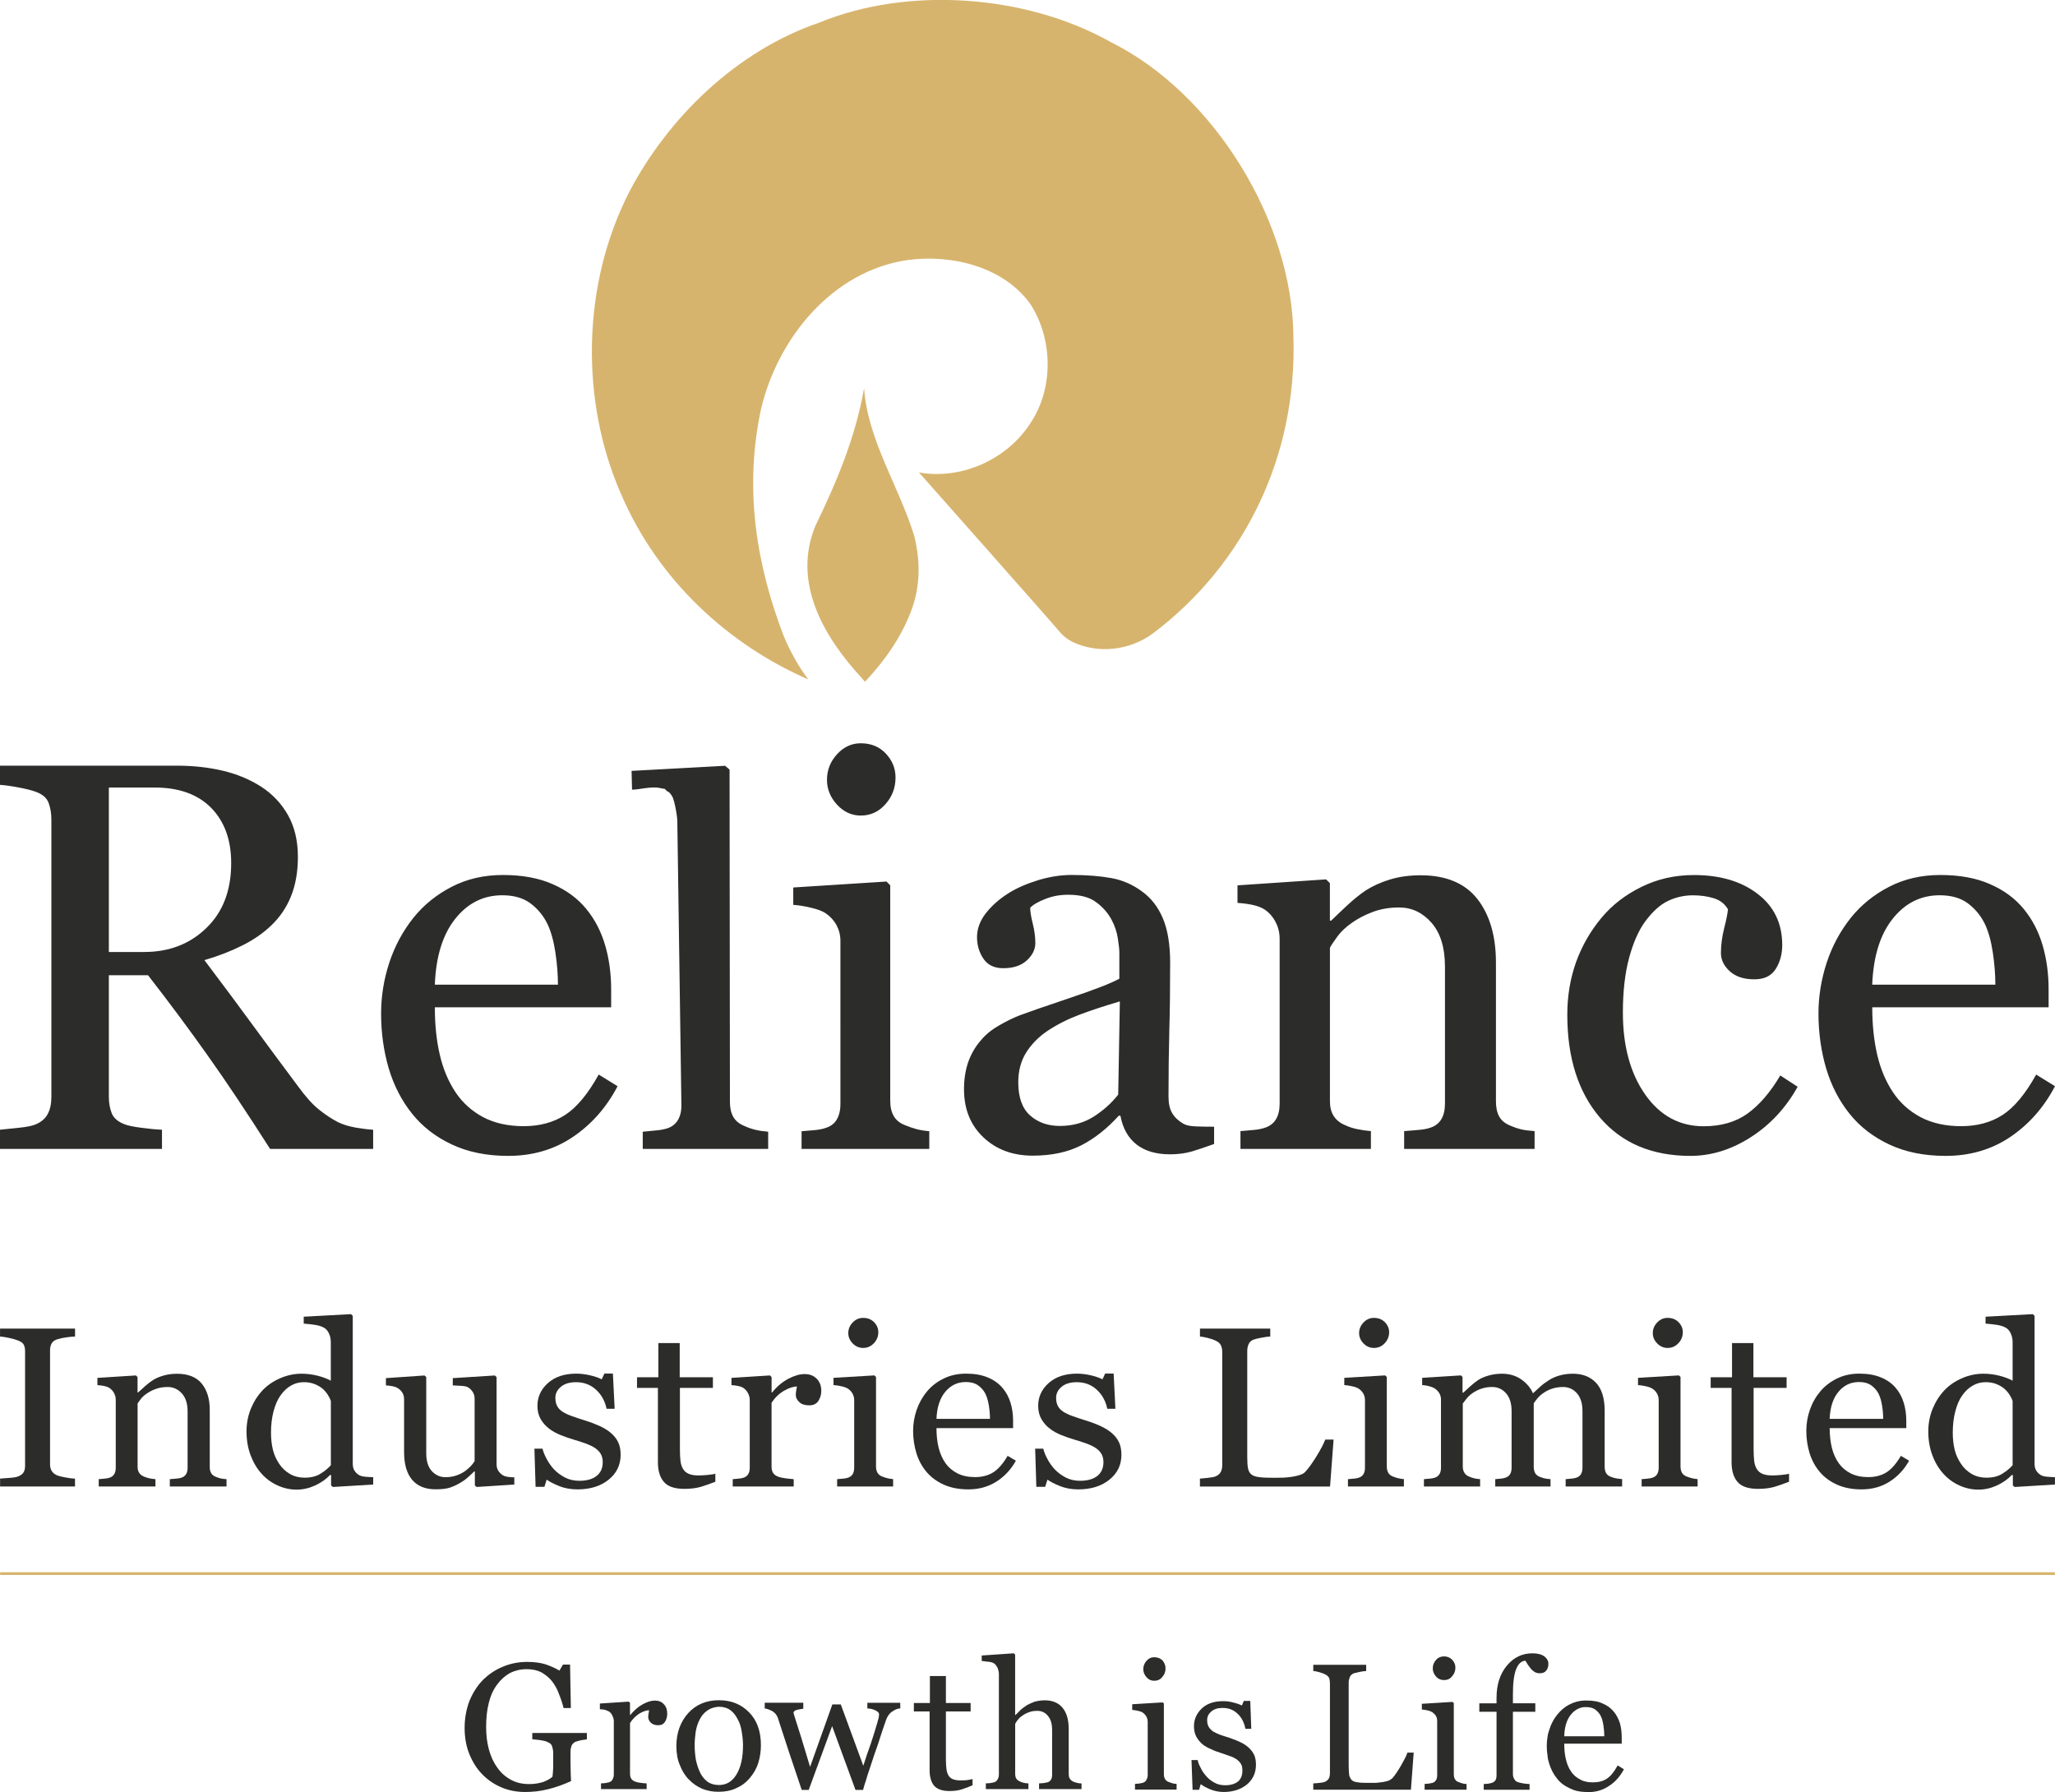
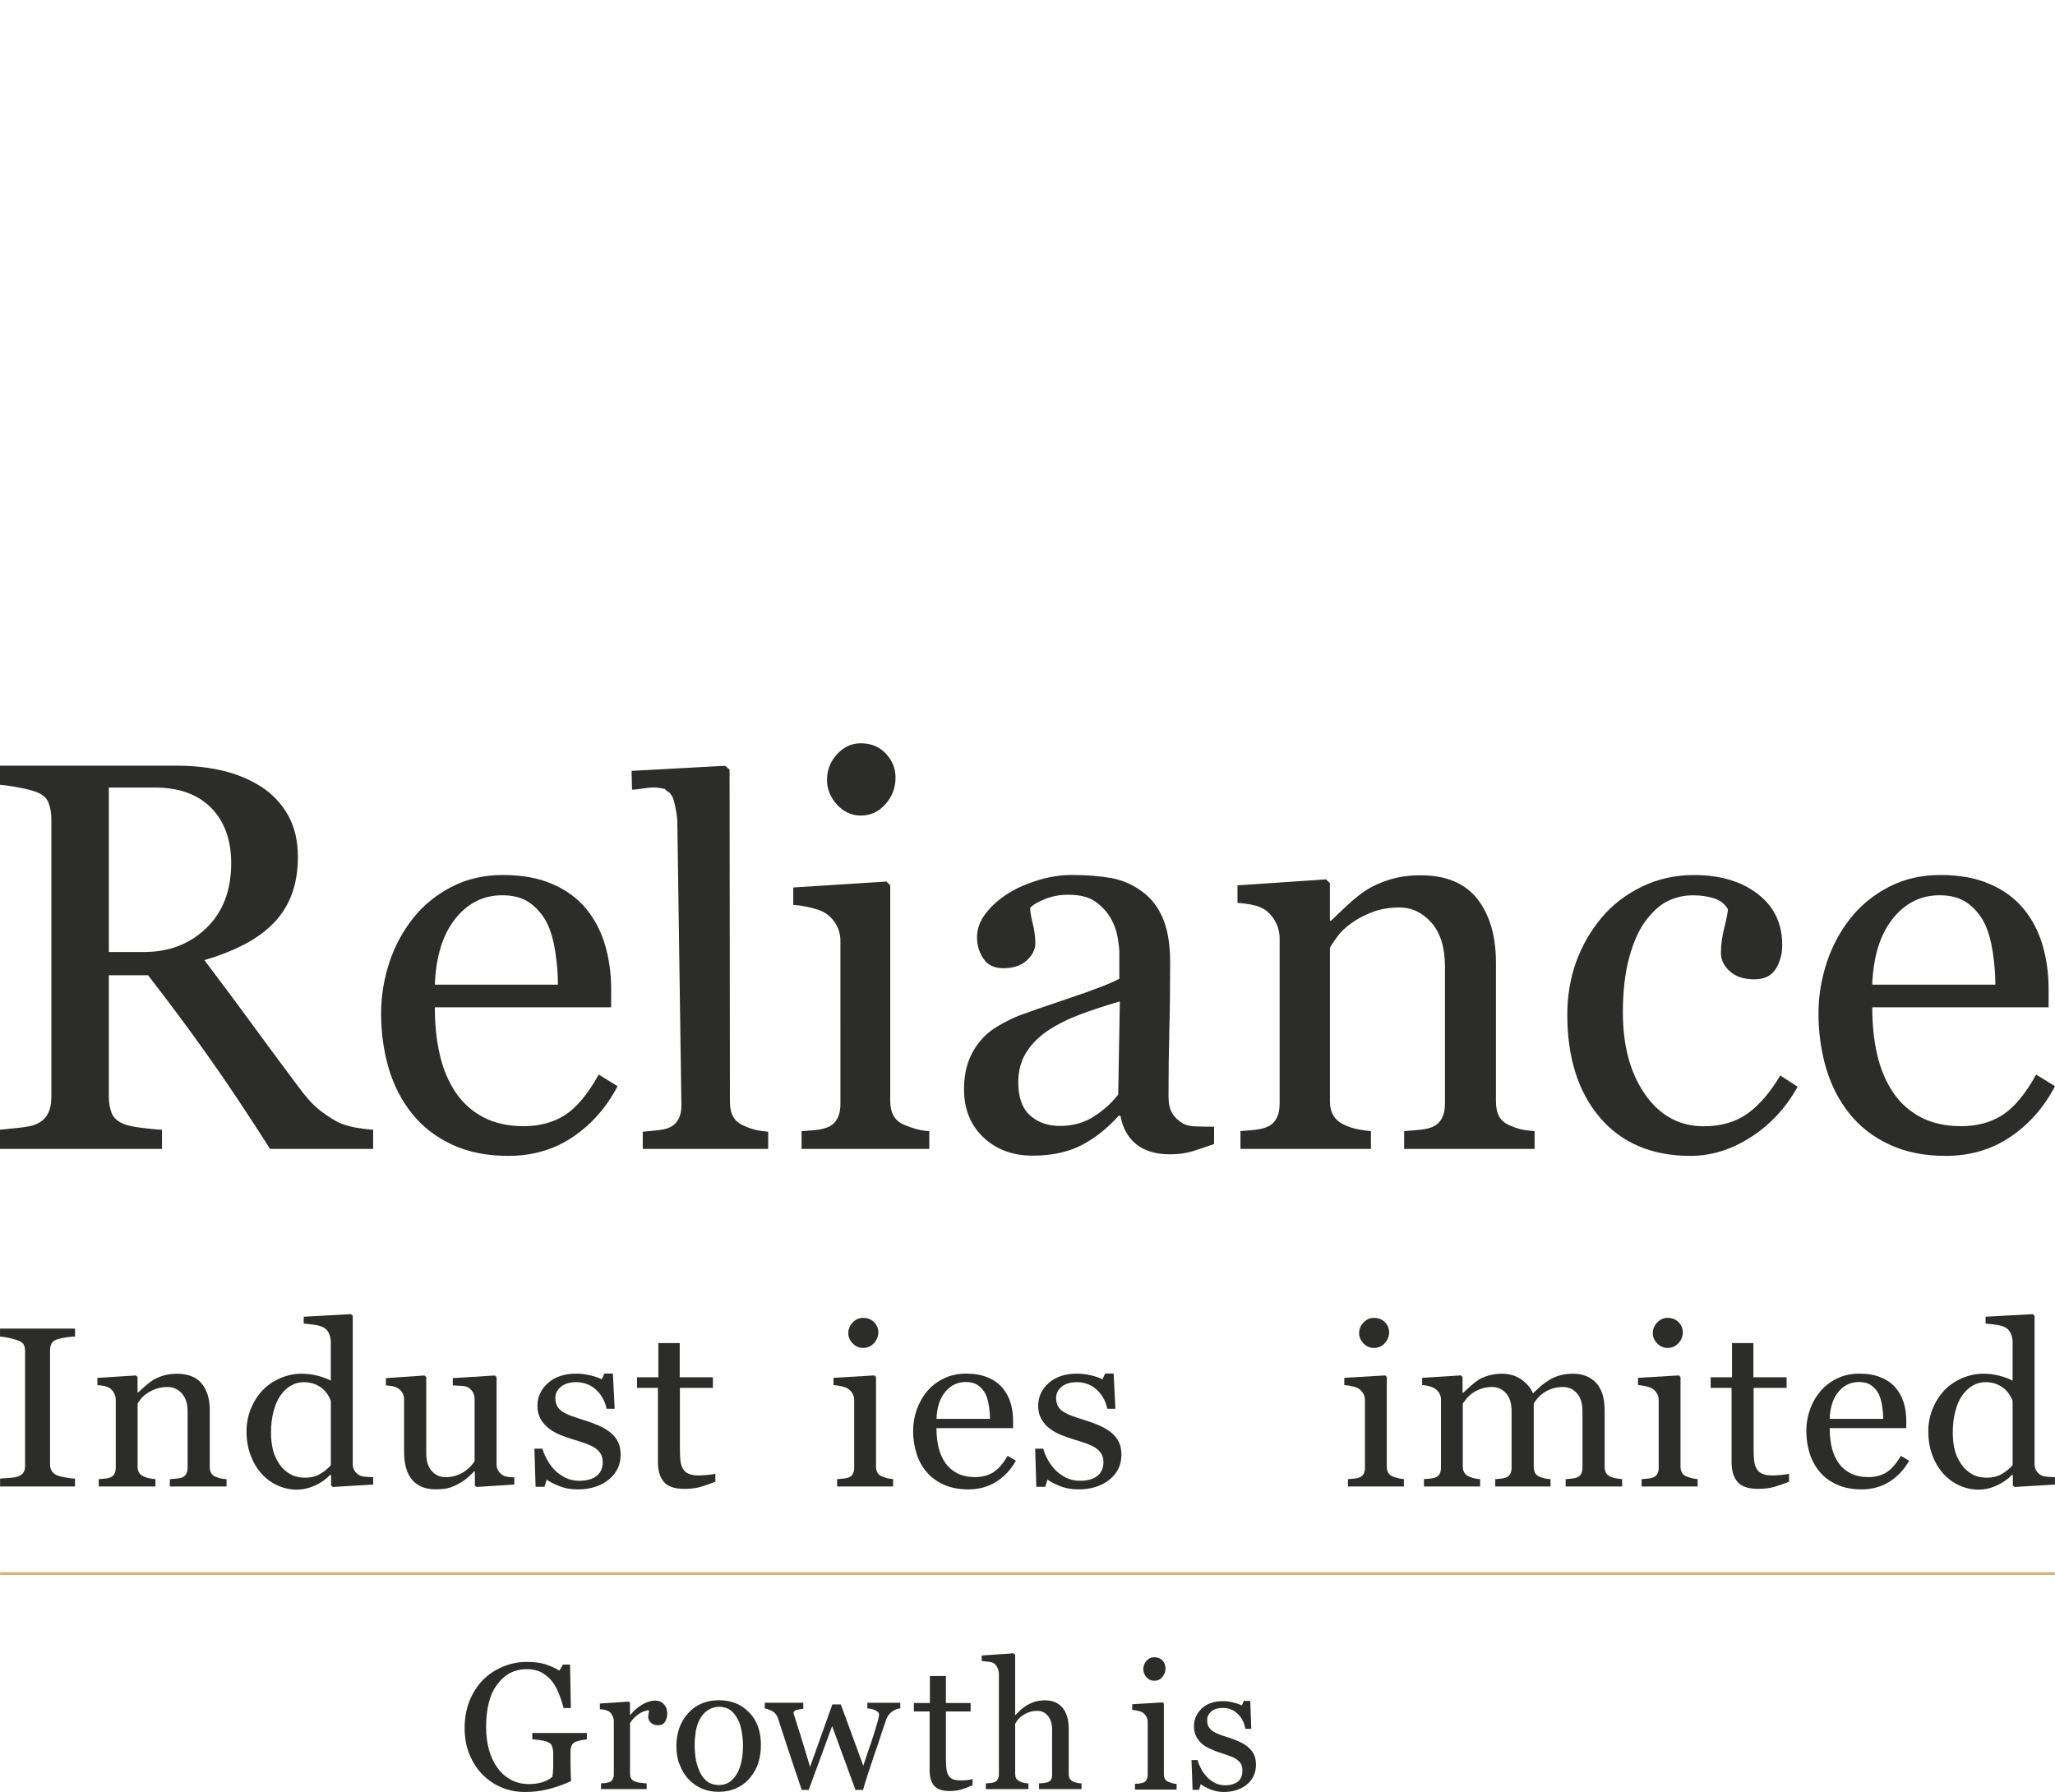
<svg xmlns="http://www.w3.org/2000/svg" version="1.1" id="Layer_1" x="0px" y="0px" viewBox="0 0 512 446.5" style="enable-background:new 0 0 512 446.5;" xml:space="preserve">
  <style type="text/css">
	.st0{fill:none;stroke:#D7B46D;stroke-width:0.678;}
	.st1{fill:#2C2C2B;}
	.st2{fill:#D7B46D;}
</style>
  <g>
    <g>
      <line class="st0" x1="0.03" y1="392.05" x2="511.97" y2="392.05" />
    </g>
    <path class="st1" d="M179.09,446.41v-1.69h0.08c1.83,0,3.25-0.87,4.33-2.63c1.08-1.77,1.62-4.21,1.62-7.31   c0-1.08-0.13-2.24-0.34-3.46c-0.2-1.22-0.53-2.23-1.02-3.04c-0.47-0.95-1.07-1.69-1.82-2.23c-0.74-0.54-1.69-0.82-2.77-0.82h-0.08   v-1.62h0.14c2.99,0,5.49,1.02,7.45,3.05c1.97,2.03,2.9,4.74,2.9,8.13c0,1.48-0.2,2.98-0.67,4.47c-0.47,1.48-1.22,2.7-2.1,3.72   c-0.95,1.16-2.16,2.02-3.45,2.57C182.07,446.14,180.65,446.41,179.09,446.41L179.09,446.41z M224.31,425.64   c-0.62,0-1.29,0.27-1.97,0.75c-0.68,0.4-1.21,1.15-1.55,2.03c-0.74,2.16-1.43,4.12-2.03,6.09c-0.68,1.9-1.42,4.06-2.17,6.42   c-0.27,0.76-0.54,1.57-0.8,2.51c-0.28,0.81-0.55,1.69-0.76,2.5h-1.89l-5.82-15.89l-5.83,15.89h-1.75c-1.09-3.24-2.17-6.5-3.25-9.68   c-1.01-3.18-1.97-5.95-2.71-8.32c-0.27-0.67-0.68-1.21-1.35-1.62c-0.69-0.34-1.29-0.61-1.9-0.67v-1.42h9.61v1.49   c-0.47,0.06-1.02,0.14-1.56,0.27c-0.54,0.13-0.88,0.41-0.88,0.75c0,0,0.08,0.13,0.08,0.33c0.06,0.21,0.13,0.41,0.19,0.61   c0.48,1.57,1.02,3.25,1.63,5.15c0.54,1.89,1.35,4.33,2.23,7.38l5.55-15.57h2.1l5.61,15.29c0.61-1.89,1.22-3.78,1.9-5.61   c0.62-1.84,1.15-3.58,1.62-5.22c0.06-0.33,0.2-0.67,0.28-1.02c0.06-0.33,0.13-0.6,0.13-0.94c0-0.19-0.13-0.48-0.35-0.67   c-0.26-0.21-0.54-0.35-0.88-0.48c-0.27-0.13-0.6-0.21-0.94-0.27c-0.34-0.06-0.6-0.06-0.75-0.06v-1.42h8.2V425.64z M242.31,444.79   c-0.94,0.41-1.82,0.74-2.7,1.02c-0.82,0.27-1.83,0.41-3.12,0.41c-1.76,0-3.04-0.48-3.79-1.36c-0.75-0.94-1.09-2.22-1.09-3.85   v-14.62h-3.92v-2.1h3.99v-6.71h3.99v6.71h6.16v2.1h-6.16v12.05c0,0.95,0.07,1.69,0.14,2.29c0.07,0.61,0.2,1.08,0.47,1.56   c0.2,0.41,0.62,0.75,1.02,0.94c0.47,0.21,1.15,0.34,1.89,0.34c0.41,0,0.95,0,1.63-0.05c0.68-0.08,1.22-0.22,1.49-0.29V444.79z    M269.45,445.74h-10.57v-1.42c0.34,0,0.68-0.07,1.09-0.07c0.41-0.07,0.74-0.12,1.01-0.19c0.41-0.13,0.68-0.34,0.88-0.68   c0.21-0.33,0.27-0.74,0.27-1.28v-11.11c0-1.49-0.34-2.7-1.07-3.52c-0.68-0.82-1.56-1.22-2.59-1.22c-0.73,0-1.42,0.07-2.09,0.34   c-0.61,0.2-1.22,0.54-1.69,0.88c-0.55,0.34-0.89,0.75-1.16,1.08c-0.27,0.33-0.47,0.68-0.6,0.94v12.39c0,0.47,0.06,0.87,0.26,1.22   c0.2,0.34,0.48,0.53,0.95,0.75c0.27,0.13,0.61,0.27,0.94,0.33c0.34,0.07,0.74,0.14,1.15,0.14v1.42h-10.61v-1.42   c0.33,0,0.73-0.07,1.08-0.07c0.34-0.07,0.67-0.12,0.95-0.19c0.4-0.13,0.67-0.34,0.88-0.68c0.19-0.33,0.34-0.74,0.34-1.28v-25.11   c0-0.48-0.15-0.96-0.34-1.5c-0.27-0.46-0.54-0.87-0.88-1.07c-0.28-0.21-0.76-0.34-1.43-0.41c-0.68-0.06-1.22-0.14-1.63-0.2v-1.35   l7.98-0.55l0.35,0.34v15.03H253c0.47-0.47,0.95-0.87,1.29-1.29c0.41-0.33,0.95-0.75,1.55-1.15c0.62-0.34,1.22-0.61,1.97-0.88   c0.74-0.2,1.62-0.34,2.5-0.34c1.89,0,3.39,0.62,4.4,1.83c1.02,1.22,1.56,2.99,1.56,5.29v11.16c0,0.54,0.07,0.94,0.28,1.27   c0.21,0.28,0.47,0.55,0.95,0.76c0.34,0.13,0.6,0.2,0.88,0.26c0.26,0.07,0.6,0.14,1.08,0.14V445.74z M146.21,433.35   c-0.34,0.07-0.82,0.13-1.43,0.21c-0.54,0.13-1.02,0.26-1.42,0.4c-0.4,0.2-0.75,0.54-0.95,0.94c-0.13,0.4-0.27,0.88-0.27,1.42v2.36   c0,1.77,0.07,3,0.07,3.59c0,0.62,0.07,1.08,0.07,1.48c-1.96,0.89-3.85,1.57-5.81,2.04c-1.9,0.48-3.8,0.67-5.63,0.67   c-2.02,0-3.91-0.33-5.74-1.08c-1.83-0.74-3.45-1.83-4.8-3.18c-1.43-1.42-2.51-3.12-3.32-5.08c-0.81-1.96-1.22-4.19-1.22-6.62   c0-2.37,0.4-4.54,1.14-6.57c0.82-2.02,1.9-3.79,3.32-5.28c1.42-1.42,3.05-2.57,5.02-3.38c1.89-0.81,3.91-1.22,6.09-1.22   c1.75,0,3.31,0.2,4.6,0.6c1.29,0.47,2.44,0.94,3.45,1.57l0.89-1.5h1.76l0.2,10.82h-1.82c-0.27-1.15-0.68-2.37-1.15-3.51   c-0.4-1.16-1.02-2.24-1.69-3.12c-0.74-0.95-1.63-1.62-2.64-2.24c-1.02-0.53-2.24-0.81-3.66-0.81c-1.62,0-2.97,0.35-4.19,0.95   c-1.22,0.68-2.3,1.63-3.18,2.84c-0.95,1.22-1.63,2.7-2.1,4.54c-0.47,1.83-0.68,3.85-0.68,6.09c0,1.96,0.21,3.8,0.68,5.55   c0.48,1.77,1.15,3.25,2.1,4.54c0.88,1.3,2.03,2.3,3.38,3.04c1.35,0.74,2.84,1.08,4.6,1.08c1.29,0,2.44-0.2,3.52-0.54   c1.02-0.41,1.77-0.82,2.24-1.29c0.13-0.75,0.13-1.49,0.19-2.3v-3.66c0-0.6-0.13-1.14-0.27-1.62c-0.13-0.48-0.54-0.81-1.02-1.01   c-0.48-0.28-1.15-0.41-1.96-0.54c-0.81-0.08-1.49-0.14-1.96-0.21v-1.56h13.6V433.35z M179.09,423.6v1.62   c-1.07,0.08-2.02,0.35-2.76,0.88c-0.82,0.54-1.5,1.3-1.97,2.24c-0.48,0.88-0.81,1.89-1.02,3.04c-0.14,1.15-0.27,2.24-0.27,3.32   c0,1.43,0.13,2.71,0.33,3.86c0.28,1.22,0.62,2.23,1.09,3.18c0.47,0.95,1.14,1.69,1.89,2.24c0.74,0.47,1.63,0.74,2.7,0.74v1.69h-0.2   c-1.35,0-2.7-0.27-3.93-0.75c-1.21-0.54-2.36-1.29-3.31-2.3c-0.96-0.95-1.7-2.16-2.24-3.58c-0.61-1.35-0.88-2.98-0.88-4.74   c0-3.32,1.01-6.09,2.98-8.26C173.4,424.69,175.98,423.6,179.09,423.6L179.09,423.6z M166.24,426.99c0,0.74-0.21,1.43-0.54,1.96   c-0.41,0.62-0.95,0.88-1.69,0.88c-0.81,0-1.42-0.19-1.89-0.67c-0.41-0.41-0.61-0.88-0.61-1.36c0-0.34,0-0.62,0.08-0.87   c0.07-0.28,0.07-0.55,0.13-0.83c-0.68,0-1.49,0.28-2.44,0.83c-0.88,0.6-1.69,1.35-2.31,2.35v12.6c0,0.47,0.08,0.94,0.28,1.22   c0.2,0.34,0.55,0.61,0.95,0.75c0.33,0.13,0.81,0.27,1.42,0.33c0.55,0.07,1.08,0.14,1.49,0.14v1.42h-11.37v-1.42   c0.33,0,0.68-0.07,1.01-0.07c0.4-0.07,0.68-0.12,0.95-0.19c0.4-0.13,0.74-0.34,0.88-0.68c0.2-0.33,0.35-0.74,0.35-1.28v-13.34   c0-0.41-0.15-0.88-0.35-1.29c-0.2-0.47-0.47-0.82-0.88-1.08c-0.28-0.14-0.61-0.28-1.02-0.41c-0.34-0.06-0.74-0.13-1.22-0.13v-1.43   l7.18-0.47l0.32,0.28v3.04h0.08c0.95-1.15,1.96-2.04,3.04-2.63c1.09-0.61,2.11-0.95,3.05-0.95c0.95,0,1.7,0.27,2.24,0.88   C165.97,425.17,166.24,425.97,166.24,426.99L166.24,426.99z" />
    <path class="st1" d="M284.76,436.32C284.76,436.3,284.76,436.32,284.76,436.32L284.76,436.32z M311.03,435.34   c0.61,0.53,1.08,1.15,1.42,1.83c0.32,0.67,0.47,1.55,0.47,2.48c0,2.02-0.73,3.64-2.22,4.92c-1.49,1.21-3.44,1.89-5.8,1.89   c-1.28,0-2.43-0.27-3.44-0.68c-1.08-0.47-1.82-0.88-2.3-1.28l-0.41,1.42h-1.62l-0.27-7.41h1.55c0.07,0.54,0.34,1.21,0.75,1.96   c0.33,0.74,0.81,1.41,1.36,2.02c0.53,0.68,1.28,1.21,2.01,1.62c0.81,0.47,1.69,0.67,2.7,0.67c1.43,0,2.43-0.33,3.24-0.94   c0.74-0.67,1.07-1.55,1.07-2.7c0-0.61-0.05-1.14-0.33-1.61c-0.21-0.41-0.61-0.81-1.01-1.15c-0.54-0.34-1.09-0.67-1.83-0.88   c-0.67-0.26-1.48-0.52-2.29-0.8c-0.67-0.21-1.48-0.48-2.28-0.88c-0.82-0.34-1.56-0.74-2.16-1.21c-0.63-0.55-1.16-1.15-1.56-1.89   c-0.4-0.74-0.61-1.62-0.61-2.63c0-1.75,0.68-3.23,1.95-4.44c1.28-1.21,3.04-1.82,5.27-1.82c0.8,0,1.68,0.07,2.56,0.34   c0.87,0.2,1.61,0.46,2.16,0.74l0.48-1.14h1.61l0.25,6.95h-1.47c-0.27-1.56-0.95-2.84-1.96-3.78c-1-0.95-2.22-1.42-3.7-1.42   c-1.21,0-2.1,0.27-2.83,0.88c-0.68,0.6-1.03,1.28-1.03,2.16c0,0.66,0.13,1.21,0.35,1.61c0.27,0.47,0.61,0.81,1.02,1.15   c0.47,0.27,1,0.54,1.68,0.82c0.61,0.2,1.49,0.52,2.44,0.8c0.94,0.33,1.87,0.67,2.69,1.07   C309.82,434.39,310.49,434.87,311.03,435.34L311.03,435.34z M290.39,415.65c0,0.88-0.27,1.56-0.81,2.16   c-0.53,0.68-1.22,0.94-2.02,0.94c-0.75,0-1.36-0.26-1.9-0.87c-0.54-0.61-0.81-1.28-0.81-2.02c0-0.8,0.27-1.47,0.81-2.09   c0.54-0.61,1.15-0.88,1.9-0.88c0.88,0,1.54,0.27,2.1,0.81C290.12,414.3,290.39,414.91,290.39,415.65L290.39,415.65z M293.17,445.86   h-10.39v-1.42c0.35,0,0.67-0.08,1.01-0.08c0.4-0.06,0.68-0.12,0.94-0.19c0.4-0.14,0.73-0.34,0.87-0.68   c0.2-0.33,0.35-0.73,0.35-1.27v-13.29c0-0.47-0.14-0.88-0.35-1.29c-0.2-0.34-0.47-0.67-0.87-0.94c-0.27-0.21-0.68-0.34-1.23-0.47   c-0.54-0.08-1-0.21-1.41-0.21v-1.42l7.57-0.46l0.32,0.27v17.52c0,0.55,0.07,0.94,0.28,1.29c0.2,0.34,0.53,0.61,0.93,0.75   c0.34,0.13,0.6,0.2,0.95,0.33c0.27,0.06,0.6,0.14,1.01,0.14V445.86z" />
    <g>
-       <path class="st1" d="M394.74,446.43v-2.65c0.69,0.21,1.37,0.28,2.17,0.28c1.36,0,2.45-0.28,3.4-0.89c0.96-0.62,1.83-1.7,2.73-3.33    l1.56,0.96c-0.95,1.76-2.11,3.12-3.68,4.13c-1.48,1.02-3.25,1.57-5.21,1.57C395.36,446.5,395.02,446.5,394.74,446.43    L394.74,446.43z M394.74,423.67v1.63c-1.35,0.14-2.43,0.75-3.38,1.91c-1.02,1.3-1.57,3.05-1.63,5.37h9.98    c0-0.81-0.08-1.7-0.21-2.64c-0.14-0.95-0.35-1.7-0.62-2.31c-0.32-0.68-0.81-1.22-1.41-1.7c-0.55-0.41-1.35-0.62-2.26-0.62h-0.47    V423.67h0.47c1.64,0,3,0.21,4.09,0.75c1.16,0.47,2.05,1.16,2.79,2.05c0.67,0.81,1.15,1.76,1.51,2.86    c0.33,1.15,0.45,2.37,0.45,3.66v1.43h-14.32c0,1.42,0.12,2.72,0.41,3.88c0.27,1.15,0.67,2.17,1.29,3.06    c0.54,0.81,1.29,1.49,2.23,1.96c0.33,0.21,0.68,0.36,1.09,0.48v2.65c-1.35-0.06-2.58-0.34-3.6-0.89    c-1.36-0.61-2.45-1.42-3.27-2.51c-0.81-1.02-1.48-2.24-1.9-3.67c-0.2-0.61-0.35-1.22-0.4-1.84v-4.89c0.05-0.6,0.27-1.22,0.47-1.82    c0.42-1.37,1.08-2.59,1.98-3.69c0.82-1.01,1.82-1.89,3.05-2.5C392.16,424.07,393.39,423.73,394.74,423.67L394.74,423.67z     M385.58,415.65v-2.04c0.14,0.27,0.2,0.61,0.2,0.95C385.78,414.97,385.72,415.31,385.58,415.65L385.58,415.65z M385.58,413.61    v2.04c-0.07,0.21-0.21,0.41-0.34,0.55c-0.34,0.48-0.88,0.68-1.63,0.68c-0.41,0-0.83-0.07-1.17-0.27c-0.35-0.2-0.68-0.47-0.94-0.75    c-0.28-0.34-0.55-0.69-0.83-1.09c-0.27-0.41-0.47-0.75-0.62-1.02c-1.01,0.07-1.75,0.75-2.28,2.05c-0.56,1.35-0.83,3.46-0.83,6.32    v2.24h5.58v2.11h-5.58v15.56c0,0.47,0.15,0.95,0.35,1.23c0.14,0.34,0.49,0.61,0.89,0.75c0.32,0.13,0.81,0.2,1.42,0.33    c0.61,0.07,1.07,0.14,1.49,0.14v1.43h-11.42v-1.43c0.34,0,0.67-0.08,1.09-0.08c0.33-0.07,0.6-0.13,0.88-0.19    c0.4-0.13,0.74-0.34,0.95-0.68c0.2-0.34,0.27-0.74,0.27-1.28v-15.77h-4.29v-2.11h4.29V423c0-3.33,0.88-5.98,2.58-8.03    c1.69-2.03,3.81-3.06,6.38-3.06c1.3,0,2.32,0.29,2.93,0.76C385.17,412.94,385.37,413.28,385.58,413.61L385.58,413.61z     M385.58,432.64c-0.13,0.75-0.21,1.5-0.21,2.25c0,0.94,0.07,1.77,0.21,2.64V432.64z M352.22,436.65l-0.69,9.24h-24.33v-1.57    c0.35,0,0.89-0.06,1.56-0.13c0.62-0.07,1.09-0.13,1.37-0.28c0.4-0.2,0.74-0.47,0.95-0.81c0.19-0.42,0.27-0.88,0.27-1.44v-22.27    c0-0.54-0.08-0.96-0.2-1.36c-0.21-0.34-0.55-0.68-1.02-0.88c-0.34-0.2-0.82-0.34-1.44-0.54c-0.6-0.14-1.07-0.28-1.49-0.28v-1.56    h13.18v1.56c-0.47,0-0.95,0.08-1.62,0.22c-0.61,0.13-1.09,0.26-1.44,0.33c-0.46,0.2-0.81,0.48-1,0.88    c-0.16,0.47-0.3,0.88-0.3,1.42v20.86c0,1.02,0.08,1.78,0.14,2.31c0.16,0.47,0.35,0.89,0.7,1.22c0.34,0.28,0.87,0.42,1.49,0.49    c0.67,0.13,1.63,0.13,2.78,0.13h1.71c0.59-0.07,1.16-0.13,1.69-0.2c0.48-0.08,0.94-0.21,1.43-0.34c0.4-0.22,0.74-0.42,0.95-0.62    c0.6-0.68,1.29-1.7,2.1-3.06c0.75-1.35,1.37-2.44,1.64-3.32H352.22z M365.39,445.89h-10.45v-1.43c0.33,0,0.66-0.08,1.01-0.08    c0.35-0.07,0.68-0.13,0.95-0.19c0.42-0.13,0.68-0.34,0.88-0.68c0.22-0.34,0.29-0.74,0.29-1.28v-13.39c0-0.47-0.06-0.88-0.29-1.29    c-0.2-0.34-0.53-0.68-0.88-0.94c-0.34-0.21-0.67-0.35-1.21-0.48c-0.56-0.07-1.02-0.21-1.44-0.21v-1.43l7.62-0.47l0.34,0.27v17.66    c0,0.55,0.07,0.95,0.27,1.3c0.2,0.34,0.47,0.61,0.95,0.75c0.27,0.13,0.61,0.2,0.95,0.33c0.27,0.07,0.6,0.14,1.01,0.14V445.89z     M362.61,415.45c0,0.88-0.27,1.57-0.82,2.18c-0.53,0.68-1.21,0.95-2.03,0.95c-0.75,0-1.44-0.27-1.98-0.88    c-0.53-0.61-0.81-1.29-0.81-2.04c0-0.81,0.28-1.49,0.81-2.1c0.54-0.61,1.23-0.88,1.98-0.88c0.82,0,1.5,0.27,2.03,0.81    C362.34,414.09,362.61,414.7,362.61,415.45L362.61,415.45z" />
-       <path class="st2" d="M287.32,157.76c-5.99,4.44-13.87,5.11-19.98,2.22c0,0-1.66-0.67-3.22-2.44    c-1.33-1.67-35.07-39.73-35.07-39.73l-0.11-0.11c10.43,1.89,21.86-3.1,27.74-12.2c5.88-8.66,5.66-20.97,0.11-29.63    c-6.66-9.43-19.64-12.54-30.52-11.1c-18.87,2.66-32.4,19.42-36.62,36.95c-4.33,19.98-1.22,38.84,5.55,56.59    c1.55,3.77,3.66,7.66,6.21,10.98c-19.86-8.65-37.4-24.63-46.61-46.05c-10.21-23.08-9.99-52.26,2.11-75.68    c9.54-18.09,26.41-34.84,47.27-41.95c21.86-8.99,51.27-7.1,72.58,4.88c25.85,12.87,45.38,44.95,45.49,73.57    C323.16,113.71,310.07,140.56,287.32,157.76L287.32,157.76z" />
-     </g>
-     <path class="st2" d="M214.74,168.97c-9.65-10.43-17.42-23.97-11.54-38.06c5.22-10.77,9.88-21.76,12.09-34.18   c0.89,12.99,8.77,24.52,12.54,36.96c1.44,6,1.55,12.21-0.78,18.42c-2.55,6.77-6.66,12.54-11.54,17.75L214.74,168.97z" />
+       </g>
    <path class="st1" d="M92.99,286.24h-25.7c-5.7-8.93-10.84-16.65-15.46-23.15c-4.59-6.5-9.58-13.21-14.95-20.12h-9.76v30.29   c0,1.56,0.25,2.94,0.73,4.13c0.48,1.17,1.54,2.09,3.17,2.71c0.81,0.33,2.21,0.62,4.22,0.88c2.02,0.27,3.72,0.43,5.12,0.48v4.78H0   v-4.78c1.08-0.1,2.64-0.25,4.69-0.48c2.04-0.21,3.47-0.51,4.27-0.88c1.34-0.57,2.32-1.42,2.92-2.54c0.62-1.13,0.92-2.55,0.92-4.3   v-69.04c0-1.58-0.23-2.96-0.69-4.18c-0.44-1.22-1.49-2.14-3.15-2.76c-1.12-0.41-2.59-0.77-4.39-1.1c-1.79-0.34-3.3-0.55-4.57-0.64   v-4.78h44.07c4.04,0,7.83,0.42,11.37,1.24c3.53,0.83,6.75,2.16,9.62,3.99c2.78,1.8,5.01,4.14,6.66,7.03   c1.65,2.9,2.5,6.39,2.5,10.48c0,3.67-0.57,6.94-1.7,9.76c-1.13,2.82-2.78,5.26-4.96,7.33c-2.02,1.93-4.45,3.61-7.28,5.01   c-2.83,1.42-5.95,2.62-9.35,3.61c4.71,6.25,8.61,11.49,11.73,15.76c3.12,4.25,6.93,9.44,11.48,15.52c1.97,2.71,3.74,4.69,5.35,5.97   c1.58,1.26,3.17,2.32,4.73,3.12c1.17,0.57,2.62,1.03,4.38,1.35c1.75,0.3,3.2,0.48,4.37,0.53V286.24z M57.6,215.04   c0-5.78-1.66-10.36-4.98-13.76c-3.31-3.37-8.02-5.07-14.06-5.07H27.12v40.97h8.82c6.18,0,11.35-1.97,15.45-5.95   C55.53,227.26,57.6,221.86,57.6,215.04L57.6,215.04z M153.87,270.62c-2.78,5.31-6.5,9.51-11.16,12.66   c-4.67,3.14-10.04,4.7-16.08,4.7c-5.35,0-10.01-0.94-14.03-2.83c-4.02-1.88-7.33-4.43-9.92-7.67c-2.59-3.22-4.55-7-5.83-11.3   c-1.26-4.32-1.9-8.87-1.9-13.66c0-4.29,0.68-8.52,2.04-12.68c1.38-4.16,3.38-7.88,6.04-11.21c2.55-3.17,5.72-5.74,9.51-7.69   c3.79-1.96,8.04-2.94,12.74-2.94c4.85,0,9,0.76,12.45,2.3c3.47,1.51,6.27,3.6,8.41,6.24c2.06,2.53,3.6,5.49,4.61,8.89   c1.01,3.42,1.52,7.12,1.52,11.09v4.45h-43.93c0,4.34,0.41,8.29,1.24,11.83c0.82,3.56,2.14,6.66,3.95,9.38   c1.75,2.59,4.02,4.64,6.84,6.15c2.83,1.49,6.2,2.25,10.11,2.25c3.99,0,7.44-0.94,10.33-2.8c2.87-1.86,5.67-5.22,8.36-10.06   L153.87,270.62z M139.01,245.33c0-2.53-0.21-5.21-0.64-8.08c-0.44-2.87-1.1-5.26-2.04-7.19c-1.04-2.07-2.46-3.74-4.25-5.06   c-1.79-1.3-4.11-1.95-6.93-1.95c-4.71,0-8.62,1.95-11.74,5.88c-3.12,3.93-4.8,9.39-5.07,16.39H139.01z M191.38,286.24h-31.24v-4.28   c1-0.09,2.06-0.2,3.2-0.31c1.13-0.09,2.06-0.27,2.79-0.49c1.22-0.37,2.13-1.07,2.73-2.04c0.6-0.98,0.93-2.24,0.91-3.79l-1.02-70.85   c-0.01-0.8-0.36-3.11-0.78-4.7c-0.2-0.73-0.4-1.3-0.59-1.53c-0.21-0.24-0.28-0.48-0.57-0.74c-1.12-1.01,0.27,0.39-0.78-0.55   c-0.69-0.62,0.28-0.23-1.79-0.66c-2.06-0.43-5.5,0.53-6.77,0.43l-0.11-4.67l23.3-1.27l1.11,0.95l0.09,82.8   c0,1.51,0.28,2.75,0.84,3.73c0.56,0.97,1.47,1.73,2.73,2.24c0.95,0.44,1.88,0.76,2.81,0.98c0.93,0.22,2,0.38,3.15,0.47V286.24z    M231.52,286.24h-31.81v-4.4c1.02-0.09,2.07-0.18,3.16-0.27c1.1-0.09,2.03-0.27,2.82-0.54c1.26-0.39,2.19-1.09,2.78-2.09   c0.59-1,0.92-2.3,0.92-3.9V234.4c0-1.43-0.34-2.73-0.98-3.92c-0.64-1.18-1.55-2.16-2.71-2.96c-0.84-0.55-2.05-1-3.66-1.37   c-1.6-0.39-3.06-0.62-4.4-0.71v-4.33l23.23-1.48l0.93,0.94v53.65c0,1.55,0.29,2.84,0.89,3.87c0.59,1,1.55,1.77,2.85,2.26   c0.98,0.41,1.94,0.73,2.87,0.98c0.93,0.23,1.95,0.41,3.12,0.5V286.24z M223.12,193.71c0,2.53-0.82,4.74-2.5,6.63   c-1.66,1.89-3.71,2.85-6.17,2.85c-2.26,0-4.24-0.91-5.9-2.71c-1.66-1.8-2.51-3.87-2.51-6.17c0-2.46,0.84-4.58,2.51-6.4   c1.66-1.82,3.64-2.73,5.9-2.73c2.55,0,4.62,0.84,6.24,2.55C222.3,189.45,223.12,191.43,223.12,193.71L223.12,193.71z    M302.48,285.02c-2.11,0.76-3.95,1.38-5.53,1.86c-1.61,0.46-3.4,0.71-5.42,0.71c-3.52,0-6.29-0.83-8.38-2.46   c-2.09-1.65-3.42-4.04-4-7.16h-0.41c-2.92,3.22-6.04,5.69-9.39,7.4c-3.33,1.69-7.35,2.55-12.06,2.55c-4.98,0-9.07-1.52-12.29-4.57   c-3.22-3.05-4.82-7.05-4.82-11.96c0-2.57,0.37-4.84,1.08-6.87c0.73-2.02,1.79-3.84,3.24-5.47c1.12-1.33,2.59-2.53,4.43-3.58   c1.84-1.06,3.58-1.91,5.19-2.53c2.02-0.76,6.11-2.18,12.27-4.25c6.17-2.07,10.33-3.67,12.49-4.85v-6.66c0-0.57-0.11-1.7-0.37-3.35   c-0.25-1.65-0.78-3.24-1.58-4.71c-0.9-1.67-2.16-3.12-3.82-4.34c-1.63-1.24-3.95-1.86-6.96-1.86c-2.07,0-3.97,0.34-5.74,1.06   c-1.77,0.69-3.03,1.42-3.74,2.18c0,0.9,0.2,2.2,0.64,3.97c0.44,1.74,0.64,3.35,0.64,4.84c0,1.56-0.71,2.99-2.11,4.3   c-1.43,1.31-3.37,1.95-5.9,1.95c-2.23,0-3.88-0.8-4.94-2.39c-1.06-1.58-1.58-3.38-1.58-5.35c0-2.07,0.73-4.04,2.18-5.93   c1.47-1.88,3.35-3.56,5.69-5.03c2.02-1.27,4.45-2.32,7.33-3.22c2.87-0.87,5.67-1.31,8.41-1.31c3.77,0,7.05,0.28,9.88,0.78   c2.79,0.51,5.32,1.63,7.62,3.33c2.3,1.65,4.02,3.9,5.22,6.75c1.19,2.85,1.79,6.52,1.79,11c0,6.43-0.07,12.11-0.21,17.06   c-0.13,4.96-0.2,10.38-0.2,16.26c0,1.74,0.29,3.12,0.92,4.16c0.6,1.03,1.54,1.91,2.77,2.64c0.69,0.39,1.75,0.62,3.19,0.67   c1.47,0.05,2.96,0.07,4.48,0.07V285.02z M279.01,249.49c-3.81,1.12-7.17,2.23-10.04,3.31c-2.87,1.08-5.53,2.41-7.99,4.04   c-2.25,1.52-4.02,3.33-5.33,5.42c-1.29,2.07-1.95,4.55-1.95,7.42c0,3.72,0.99,6.48,2.94,8.22c1.96,1.75,4.44,2.62,7.42,2.62   c3.2,0,6-0.78,8.43-2.32c2.42-1.54,4.46-3.38,6.11-5.49L279.01,249.49z M382.34,286.24h-32.5v-4.43c1.03-0.09,2.18-0.19,3.4-0.28   c1.24-0.09,2.25-0.27,3.07-0.55c1.24-0.39,2.18-1.11,2.78-2.11c0.62-1.01,0.92-2.32,0.92-3.93v-34.13c0-4.71-1.12-8.34-3.33-10.89   c-2.23-2.55-4.94-3.83-8.1-3.83c-2.39,0-4.57,0.37-6.55,1.11c-1.95,0.73-3.72,1.65-5.24,2.73c-1.47,1.04-2.66,2.14-3.54,3.34   c-0.87,1.19-1.51,2.13-1.9,2.84v38.16c0,1.52,0.29,2.78,0.94,3.77c0.62,0.98,1.56,1.75,2.82,2.27c0.94,0.46,1.95,0.78,3.05,1.01   c1.11,0.23,2.23,0.39,3.4,0.49v4.43h-32.5v-4.43c1.03-0.09,2.09-0.19,3.19-0.28c1.1-0.09,2.05-0.27,2.87-0.55   c1.24-0.39,2.18-1.11,2.78-2.11c0.62-1.01,0.92-2.32,0.92-3.93v-40.97c0-1.54-0.32-2.94-0.99-4.2c-0.64-1.29-1.56-2.34-2.71-3.15   c-0.85-0.53-1.86-0.92-3.03-1.17c-1.17-0.25-2.43-0.41-3.77-0.5v-4.37l22.07-1.49l0.95,0.94v9.34h0.32   c1.08-1.05,2.44-2.36,4.04-3.85c1.62-1.49,3.15-2.73,4.58-3.68c1.68-1.08,3.65-1.98,5.93-2.69c2.3-0.71,4.87-1.08,7.74-1.08   c6.36,0,11.09,2,14.17,5.95c3.08,3.97,4.59,9.25,4.59,15.85v34.52c0,1.58,0.28,2.85,0.83,3.81c0.53,0.96,1.44,1.72,2.76,2.25   c1.08,0.46,2,0.76,2.78,0.94c0.78,0.18,1.88,0.32,3.26,0.42V286.24z M421.17,287.98c-9.6,0-17.11-3.19-22.55-9.55   c-5.42-6.36-8.13-14.91-8.13-25.63c0-4.66,0.74-9.03,2.18-13.09c1.47-4.06,3.58-7.74,6.36-11.07c2.64-3.17,5.97-5.74,9.97-7.69   c3.97-1.96,8.34-2.94,13.04-2.94c6.5,0,11.81,1.56,15.87,4.69c4.09,3.12,6.13,7.37,6.13,12.74c0,2.25-0.53,4.23-1.61,5.95   c-1.08,1.74-2.85,2.6-5.33,2.6c-2.64,0-4.68-0.67-6.15-2.03c-1.45-1.33-2.18-2.84-2.18-4.5c0-2.02,0.28-4.09,0.81-6.22   c0.55-2.13,0.85-3.7,0.94-4.69c-0.8-1.38-2-2.31-3.6-2.78c-1.58-0.49-3.31-0.71-5.15-0.71c-2.13,0-4.2,0.46-6.15,1.38   c-1.95,0.92-3.84,2.62-5.68,5.08c-1.67,2.25-3,5.28-4.04,9.1c-1.03,3.81-1.56,8.36-1.56,13.64c0,8.36,1.86,15.16,5.56,20.44   c3.69,5.26,8.57,7.9,14.56,7.9c4.36,0,8.01-1.06,10.95-3.17c2.92-2.11,5.65-5.26,8.15-9.49l4.32,2.82   c-2.96,5.31-6.87,9.49-11.71,12.59C431.32,286.45,426.32,287.98,421.17,287.98L421.17,287.98z M512,270.62   c-2.78,5.31-6.5,9.51-11.16,12.66c-4.66,3.14-10.04,4.7-16.08,4.7c-5.35,0-10.01-0.94-14.03-2.83c-4.02-1.88-7.33-4.43-9.92-7.67   c-2.59-3.22-4.54-7-5.83-11.3c-1.26-4.32-1.91-8.87-1.91-13.66c0-4.29,0.69-8.52,2.05-12.68c1.38-4.16,3.38-7.88,6.04-11.21   c2.55-3.17,5.72-5.74,9.51-7.69c3.79-1.96,8.04-2.94,12.74-2.94c4.85,0,9,0.76,12.45,2.3c3.47,1.51,6.27,3.6,8.41,6.24   c2.07,2.53,3.61,5.49,4.62,8.89c1.01,3.42,1.52,7.12,1.52,11.09v4.45h-43.94c0,4.34,0.42,8.29,1.24,11.83   c0.83,3.56,2.14,6.66,3.96,9.38c1.74,2.59,4.02,4.64,6.84,6.15c2.83,1.49,6.2,2.25,10.11,2.25c4,0,7.44-0.94,10.33-2.8   c2.87-1.86,5.68-5.22,8.36-10.06L512,270.62z M497.14,245.33c0-2.53-0.21-5.21-0.64-8.08c-0.44-2.87-1.1-5.26-2.04-7.19   c-1.04-2.07-2.46-3.74-4.25-5.06c-1.8-1.3-4.11-1.95-6.94-1.95c-4.71,0-8.61,1.95-11.73,5.88c-3.13,3.93-4.8,9.39-5.08,16.39   H497.14z" />
    <path class="st1" d="M18.71,370.35H0.02v-1.97c0.53-0.04,1.29-0.09,2.29-0.17c0.99-0.06,1.69-0.18,2.1-0.33   c0.64-0.23,1.11-0.56,1.41-0.98c0.29-0.42,0.43-1,0.43-1.73v-28.51c0-0.64-0.1-1.18-0.32-1.62c-0.21-0.44-0.72-0.8-1.52-1.1   c-0.59-0.22-1.32-0.43-2.21-0.62c-0.89-0.19-1.62-0.3-2.19-0.34v-1.97h18.69v1.97c-0.61,0.02-1.32,0.09-2.17,0.21   c-0.83,0.12-1.56,0.27-2.19,0.46c-0.74,0.23-1.24,0.59-1.49,1.08c-0.26,0.5-0.38,1.06-0.38,1.66v28.48c0,0.6,0.14,1.15,0.42,1.62   c0.28,0.47,0.77,0.85,1.44,1.13c0.41,0.15,1.08,0.31,2.01,0.48c0.92,0.18,1.71,0.27,2.35,0.29V370.35z" />
    <path class="st1" d="M56.43,370.35H42.31v-1.83c0.45-0.04,0.95-0.07,1.48-0.12c0.54-0.03,0.98-0.11,1.34-0.22   c0.54-0.16,0.95-0.46,1.21-0.87c0.27-0.42,0.4-0.96,0.4-1.62v-14.07c0-1.94-0.49-3.43-1.45-4.48c-0.97-1.05-2.14-1.58-3.52-1.58   c-1.04,0-1.99,0.15-2.85,0.45c-0.85,0.3-1.62,0.68-2.27,1.13c-0.64,0.43-1.16,0.88-1.54,1.37c-0.38,0.49-0.66,0.88-0.83,1.17v15.73   c0,0.62,0.13,1.15,0.41,1.56c0.27,0.4,0.68,0.72,1.23,0.93c0.41,0.19,0.85,0.32,1.33,0.42c0.48,0.1,0.97,0.16,1.48,0.2v1.83H24.6   v-1.83c0.45-0.04,0.91-0.07,1.38-0.12c0.48-0.03,0.89-0.11,1.25-0.22c0.54-0.16,0.95-0.46,1.21-0.87c0.27-0.42,0.4-0.96,0.4-1.62   v-16.89c0-0.63-0.14-1.21-0.43-1.73c-0.28-0.53-0.68-0.96-1.18-1.29c-0.37-0.22-0.81-0.38-1.32-0.48c-0.51-0.1-1.06-0.17-1.64-0.21   v-1.8l9.59-0.61l0.41,0.39v3.85h0.14c0.47-0.43,1.06-0.98,1.76-1.59c0.7-0.62,1.36-1.13,1.99-1.52c0.73-0.45,1.58-0.81,2.58-1.1   c1-0.29,2.11-0.45,3.36-0.45c2.76,0,4.82,0.82,6.16,2.45c1.33,1.64,2,3.81,2,6.53v14.22c0,0.66,0.12,1.17,0.36,1.57   c0.23,0.4,0.63,0.72,1.2,0.93c0.47,0.19,0.87,0.31,1.21,0.39c0.34,0.08,0.82,0.13,1.41,0.17V370.35z" />
    <path class="st1" d="M92.99,369.86l-10.06,0.61l-0.44-0.39v-2.56l-0.23-0.06c-1.02,1.08-2.26,1.95-3.76,2.64   c-1.49,0.68-3.02,1.03-4.6,1.03c-1.63,0-3.22-0.35-4.75-1.05c-1.52-0.69-2.86-1.66-3.99-2.93c-1.15-1.28-2.06-2.81-2.73-4.6   c-0.67-1.79-1.01-3.77-1.01-5.93c0-1.98,0.36-3.85,1.07-5.63c0.73-1.77,1.71-3.32,2.98-4.66c1.19-1.24,2.64-2.22,4.37-2.97   c1.73-0.74,3.48-1.11,5.28-1.11c1.35,0,2.66,0.16,3.96,0.49c1.3,0.33,2.41,0.74,3.34,1.24v-9.52c0-0.78-0.13-1.49-0.41-2.12   c-0.27-0.65-0.65-1.13-1.14-1.46c-0.55-0.35-1.28-0.61-2.2-0.77c-0.93-0.15-1.93-0.26-3-0.34v-1.72l11.78-0.64l0.44,0.42v36.87   c0,0.65,0.13,1.2,0.4,1.66c0.26,0.44,0.65,0.83,1.16,1.14c0.37,0.23,0.9,0.36,1.61,0.42c0.7,0.05,1.33,0.1,1.92,0.11V369.86z    M82.43,365.05v-15.99c-0.15-0.49-0.41-1-0.76-1.56c-0.35-0.56-0.79-1.06-1.32-1.53c-0.56-0.46-1.23-0.85-1.99-1.15   c-0.76-0.3-1.65-0.46-2.65-0.46c-1.18,0-2.25,0.28-3.23,0.86c-0.99,0.56-1.85,1.39-2.61,2.46c-0.73,1.04-1.3,2.35-1.72,3.95   c-0.42,1.6-0.63,3.37-0.63,5.31c0,1.55,0.16,2.96,0.47,4.23c0.31,1.27,0.84,2.44,1.57,3.53c0.69,1.04,1.56,1.87,2.63,2.5   c1.06,0.63,2.31,0.95,3.78,0.95c1.55,0,2.85-0.33,3.87-0.98C80.88,366.55,81.73,365.83,82.43,365.05L82.43,365.05z" />
    <path class="st1" d="M128.14,369.86l-9.39,0.61l-0.44-0.39v-3.48h-0.17c-0.47,0.47-1,0.97-1.59,1.49c-0.58,0.53-1.26,1-2.01,1.43   c-0.88,0.5-1.73,0.88-2.54,1.14c-0.82,0.26-1.98,0.39-3.48,0.39c-2.56,0-4.5-0.79-5.84-2.37c-1.33-1.58-2-3.88-2-6.89V348.7   c0-0.66-0.14-1.22-0.4-1.67c-0.26-0.45-0.65-0.85-1.16-1.18c-0.35-0.22-0.79-0.38-1.3-0.48c-0.53-0.11-1.09-0.17-1.67-0.21v-1.81   l9.61-0.66l0.44,0.39v18.99c0,1.98,0.47,3.46,1.41,4.47c0.94,0.99,2.06,1.49,3.36,1.49c1.07,0,2.03-0.16,2.86-0.47   c0.84-0.31,1.54-0.68,2.11-1.1c0.53-0.39,0.99-0.81,1.39-1.23c0.4-0.44,0.71-0.84,0.92-1.21v-15.5c0-0.61-0.13-1.15-0.41-1.62   c-0.27-0.47-0.65-0.87-1.13-1.2c-0.35-0.23-0.87-0.36-1.57-0.41c-0.69-0.05-1.47-0.09-2.33-0.13v-1.81l10.47-0.66l0.44,0.39v21.71   c0,0.63,0.14,1.16,0.41,1.61c0.28,0.45,0.66,0.83,1.15,1.14c0.35,0.21,0.77,0.34,1.25,0.41c0.49,0.06,1.02,0.11,1.61,0.12V369.86z" />
    <path class="st1" d="M152.14,356.96c0.8,0.66,1.42,1.43,1.85,2.3c0.43,0.87,0.64,1.93,0.64,3.19c0,2.54-1,4.6-3,6.21   c-1.99,1.61-4.59,2.41-7.76,2.41c-1.68,0-3.23-0.28-4.63-0.86c-1.41-0.57-2.42-1.1-3.03-1.58l-0.57,1.8h-2.2l-0.29-9.51h2.02   c0.16,0.72,0.49,1.56,1,2.51c0.5,0.97,1.12,1.84,1.83,2.62c0.76,0.81,1.68,1.49,2.74,2.05c1.07,0.55,2.25,0.83,3.58,0.83   c1.88,0,3.31-0.41,4.33-1.21c1.01-0.81,1.52-1.95,1.52-3.45c0-0.78-0.16-1.44-0.48-2.01c-0.33-0.57-0.8-1.06-1.42-1.49   c-0.65-0.42-1.44-0.8-2.38-1.14c-0.94-0.34-1.97-0.68-3.12-1.01c-0.92-0.27-1.94-0.62-3.06-1.07c-1.13-0.45-2.08-0.98-2.88-1.6   c-0.86-0.64-1.56-1.44-2.11-2.37c-0.55-0.95-0.82-2.05-0.82-3.33c0-2.23,0.88-4.13,2.64-5.69c1.75-1.55,4.1-2.33,7.04-2.33   c1.12,0,2.28,0.15,3.46,0.42c1.18,0.28,2.14,0.61,2.88,1l0.67-1.45h2.11l0.44,8.79h-2.01c-0.41-1.96-1.3-3.55-2.66-4.78   c-1.35-1.23-3-1.85-4.95-1.85c-1.6,0-2.86,0.38-3.77,1.14c-0.92,0.76-1.38,1.68-1.38,2.75c0,0.83,0.15,1.52,0.46,2.08   c0.3,0.55,0.75,1.02,1.36,1.41c0.59,0.37,1.32,0.72,2.2,1.04c0.89,0.32,1.99,0.69,3.29,1.1c1.29,0.39,2.49,0.84,3.63,1.35   C150.47,355.76,151.41,356.34,152.14,356.96L152.14,356.96z" />
    <path class="st1" d="M178.24,369.16c-1.27,0.5-2.47,0.92-3.59,1.26c-1.14,0.34-2.52,0.52-4.15,0.52c-2.42,0-4.12-0.59-5.1-1.74   c-0.99-1.15-1.48-2.78-1.48-4.89v-18.52h-5.21v-2.66h5.32v-8.51h5.32v8.51h8.27v2.66h-8.22v15.29c0,1.14,0.05,2.1,0.14,2.87   c0.08,0.76,0.29,1.44,0.63,2.01c0.31,0.54,0.78,0.95,1.4,1.22c0.63,0.28,1.47,0.42,2.51,0.42c0.49,0,1.21-0.04,2.14-0.12   c0.95-0.09,1.61-0.19,2.01-0.32V369.16z" />
-     <path class="st1" d="M204.62,346.53c0,0.94-0.25,1.78-0.73,2.51c-0.49,0.73-1.24,1.09-2.26,1.09c-1.09,0-1.93-0.26-2.49-0.81   c-0.58-0.53-0.87-1.12-0.87-1.77c0-0.4,0.04-0.78,0.1-1.1c0.07-0.34,0.14-0.67,0.19-1.01c-0.91,0-1.98,0.35-3.21,1.05   c-1.23,0.71-2.26,1.71-3.12,3v15.92c0,0.64,0.13,1.17,0.39,1.57c0.27,0.4,0.68,0.72,1.25,0.92c0.49,0.19,1.12,0.32,1.89,0.42   c0.77,0.1,1.43,0.16,1.99,0.2v1.83h-15.19v-1.83c0.45-0.04,0.91-0.07,1.38-0.12c0.48-0.03,0.89-0.11,1.25-0.22   c0.54-0.16,0.95-0.46,1.21-0.87c0.27-0.42,0.4-0.96,0.4-1.62v-16.89c0-0.58-0.14-1.13-0.43-1.69c-0.28-0.55-0.68-1-1.18-1.33   c-0.37-0.22-0.81-0.38-1.31-0.48c-0.51-0.1-1.06-0.17-1.64-0.21v-1.8l9.59-0.61l0.41,0.39v3.85h0.14c1.21-1.5,2.55-2.63,4.04-3.41   c1.48-0.78,2.83-1.17,4.06-1.17c1.23,0,2.22,0.38,2.99,1.14C204.23,344.24,204.62,345.26,204.62,346.53L204.62,346.53z" />
    <path class="st1" d="M222.51,370.35h-13.94v-1.83c0.45-0.04,0.91-0.07,1.39-0.12c0.48-0.03,0.89-0.11,1.24-0.22   c0.55-0.16,0.96-0.46,1.22-0.87c0.26-0.42,0.4-0.96,0.4-1.62v-16.89c0-0.59-0.15-1.13-0.43-1.63c-0.28-0.49-0.68-0.9-1.19-1.23   c-0.37-0.22-0.9-0.42-1.61-0.57c-0.7-0.16-1.33-0.25-1.92-0.29v-1.8l10.18-0.61l0.41,0.39v22.3c0,0.64,0.13,1.18,0.39,1.61   c0.26,0.42,0.68,0.74,1.25,0.93c0.43,0.17,0.85,0.3,1.26,0.4c0.41,0.09,0.85,0.17,1.36,0.21V370.35z M218.83,331.9   c0,1.05-0.36,1.97-1.1,2.75c-0.73,0.79-1.63,1.18-2.7,1.18c-0.99,0-1.85-0.38-2.58-1.12c-0.73-0.75-1.1-1.61-1.1-2.57   c0-1.02,0.37-1.9,1.1-2.66c0.73-0.76,1.6-1.14,2.58-1.14c1.12,0,2.03,0.35,2.74,1.06C218.48,330.13,218.83,330.95,218.83,331.9   L218.83,331.9z" />
    <path class="st1" d="M253.11,363.92c-1.21,2.18-2.82,3.92-4.85,5.21c-2.03,1.29-4.36,1.94-6.99,1.94c-2.32,0-4.35-0.39-6.1-1.17   c-1.75-0.78-3.18-1.83-4.31-3.16c-1.13-1.32-1.97-2.89-2.53-4.65c-0.55-1.78-0.83-3.65-0.83-5.63c0-1.77,0.3-3.51,0.89-5.23   c0.6-1.71,1.46-3.24,2.62-4.62c1.1-1.3,2.48-2.37,4.13-3.17c1.65-0.8,3.49-1.21,5.54-1.21c2.11,0,3.91,0.31,5.41,0.95   c1.51,0.62,2.72,1.48,3.65,2.57c0.9,1.04,1.57,2.26,2.01,3.66c0.44,1.41,0.66,2.93,0.66,4.57v1.83h-19.09   c0,1.79,0.18,3.41,0.54,4.87c0.36,1.47,0.93,2.74,1.71,3.86c0.76,1.07,1.75,1.91,2.98,2.54c1.23,0.62,2.69,0.93,4.39,0.93   c1.74,0,3.23-0.39,4.48-1.16c1.25-0.77,2.47-2.15,3.63-4.14L253.11,363.92z M246.65,353.5c0-1.04-0.09-2.15-0.28-3.33   c-0.19-1.18-0.48-2.17-0.88-2.97c-0.45-0.85-1.07-1.54-1.85-2.08c-0.78-0.54-1.79-0.8-3.01-0.8c-2.05,0-3.74,0.8-5.1,2.42   c-1.36,1.61-2.09,3.87-2.21,6.76H246.65z" />
    <path class="st1" d="M276.91,356.96c0.8,0.66,1.42,1.43,1.85,2.3c0.43,0.87,0.64,1.93,0.64,3.19c0,2.54-1,4.6-3,6.21   c-2,1.61-4.59,2.41-7.76,2.41c-1.68,0-3.22-0.28-4.63-0.86c-1.41-0.57-2.42-1.1-3.03-1.58l-0.58,1.8h-2.2l-0.29-9.51h2.02   c0.16,0.72,0.49,1.56,1,2.51c0.5,0.97,1.11,1.84,1.83,2.62c0.76,0.81,1.68,1.49,2.73,2.05c1.07,0.55,2.25,0.83,3.58,0.83   c1.88,0,3.31-0.41,4.33-1.21c1.01-0.81,1.52-1.95,1.52-3.45c0-0.78-0.16-1.44-0.48-2.01c-0.33-0.57-0.8-1.06-1.42-1.49   c-0.65-0.42-1.44-0.8-2.38-1.14c-0.94-0.34-1.97-0.68-3.12-1.01c-0.92-0.27-1.94-0.62-3.06-1.07c-1.13-0.45-2.08-0.98-2.88-1.6   c-0.86-0.64-1.55-1.44-2.1-2.37c-0.55-0.95-0.82-2.05-0.82-3.33c0-2.23,0.88-4.13,2.63-5.69c1.76-1.55,4.1-2.33,7.05-2.33   c1.12,0,2.28,0.15,3.46,0.42c1.18,0.28,2.14,0.61,2.88,1l0.67-1.45h2.11l0.44,8.79h-2.02c-0.41-1.96-1.3-3.55-2.65-4.78   c-1.35-1.23-3-1.85-4.95-1.85c-1.6,0-2.86,0.38-3.77,1.14c-0.92,0.76-1.38,1.68-1.38,2.75c0,0.83,0.15,1.52,0.46,2.08   c0.3,0.55,0.75,1.02,1.36,1.41c0.59,0.37,1.32,0.72,2.2,1.04c0.89,0.32,1.99,0.69,3.29,1.1c1.29,0.39,2.5,0.84,3.63,1.35   C275.24,355.76,276.17,356.34,276.91,356.96L276.91,356.96z" />
-     <path class="st1" d="M332.26,358.66l-0.88,11.7h-32.42v-1.97c0.47-0.04,1.15-0.11,2.03-0.2c0.89-0.09,1.51-0.21,1.86-0.36   c0.58-0.24,1.01-0.59,1.27-1.05c0.27-0.47,0.4-1.05,0.4-1.77v-28.18c0-0.62-0.11-1.18-0.34-1.66c-0.22-0.48-0.67-0.87-1.33-1.17   c-0.45-0.22-1.07-0.43-1.88-0.65c-0.81-0.2-1.48-0.33-2-0.37v-1.97h17.51v1.97c-0.55,0.02-1.25,0.11-2.11,0.28   c-0.87,0.17-1.5,0.31-1.89,0.44c-0.67,0.22-1.12,0.59-1.37,1.14c-0.24,0.53-0.36,1.1-0.36,1.72v26.42c0,1.22,0.06,2.17,0.19,2.84   c0.13,0.67,0.42,1.2,0.89,1.57c0.45,0.33,1.11,0.55,2,0.64c0.89,0.11,2.13,0.15,3.72,0.15c0.73,0,1.48-0.01,2.26-0.04   c0.78-0.04,1.51-0.12,2.22-0.23c0.68-0.11,1.31-0.27,1.88-0.45c0.57-0.2,1-0.44,1.27-0.74c0.8-0.85,1.73-2.14,2.8-3.86   c1.06-1.73,1.8-3.13,2.21-4.2H332.26z" />
    <path class="st1" d="M349.78,370.35h-13.94v-1.83c0.45-0.04,0.91-0.07,1.39-0.12c0.48-0.03,0.89-0.11,1.24-0.22   c0.55-0.16,0.96-0.46,1.21-0.87c0.26-0.42,0.4-0.96,0.4-1.62v-16.89c0-0.59-0.15-1.13-0.43-1.63c-0.28-0.49-0.68-0.9-1.19-1.23   c-0.37-0.22-0.9-0.42-1.61-0.57c-0.7-0.16-1.33-0.25-1.92-0.29v-1.8l10.18-0.61l0.41,0.39v22.3c0,0.64,0.13,1.18,0.39,1.61   c0.26,0.42,0.67,0.74,1.24,0.93c0.43,0.17,0.85,0.3,1.26,0.4c0.41,0.09,0.86,0.17,1.37,0.21V370.35z M346.1,331.9   c0,1.05-0.36,1.97-1.1,2.75c-0.73,0.79-1.63,1.18-2.7,1.18c-0.99,0-1.86-0.38-2.58-1.12c-0.73-0.75-1.1-1.61-1.1-2.57   c0-1.02,0.37-1.9,1.1-2.66c0.73-0.76,1.6-1.14,2.58-1.14c1.12,0,2.03,0.35,2.73,1.06C345.74,330.13,346.1,330.95,346.1,331.9   L346.1,331.9z" />
    <path class="st1" d="M404.14,370.35h-14.06v-1.83c0.45-0.04,0.9-0.07,1.36-0.12c0.46-0.03,0.87-0.11,1.22-0.22   c0.55-0.16,0.95-0.46,1.21-0.87c0.26-0.42,0.4-0.96,0.4-1.62v-14.11c0-1.93-0.46-3.41-1.38-4.46c-0.93-1.04-2.09-1.56-3.47-1.56   c-0.96,0-1.86,0.14-2.7,0.41c-0.84,0.28-1.61,0.67-2.3,1.17c-0.57,0.41-1.04,0.84-1.42,1.32c-0.39,0.47-0.67,0.86-0.87,1.18v15.78   c0,0.64,0.12,1.17,0.35,1.59c0.24,0.42,0.63,0.74,1.2,0.95c0.45,0.18,0.86,0.3,1.21,0.38c0.36,0.08,0.83,0.14,1.42,0.18v1.83   h-13.77v-1.83c0.45-0.04,0.89-0.07,1.31-0.12c0.42-0.03,0.8-0.11,1.15-0.22c0.55-0.16,0.95-0.46,1.22-0.87   c0.26-0.42,0.39-0.96,0.39-1.62v-14.11c0-1.93-0.46-3.41-1.39-4.46c-0.93-1.04-2.08-1.56-3.46-1.56c-0.96,0-1.85,0.14-2.68,0.42   c-0.84,0.29-1.62,0.68-2.32,1.19c-0.57,0.4-1.03,0.86-1.43,1.37c-0.39,0.51-0.69,0.89-0.88,1.14v15.68c0,0.62,0.13,1.15,0.41,1.58   c0.26,0.42,0.67,0.75,1.22,0.96c0.41,0.19,0.82,0.32,1.26,0.42c0.43,0.1,0.91,0.16,1.43,0.2v1.83h-14v-1.83   c0.45-0.04,0.91-0.07,1.39-0.12c0.48-0.03,0.89-0.11,1.25-0.22c0.54-0.16,0.94-0.46,1.21-0.87c0.26-0.42,0.4-0.96,0.4-1.62v-17   c0-0.59-0.14-1.12-0.43-1.6c-0.28-0.46-0.68-0.87-1.18-1.2c-0.37-0.22-0.83-0.4-1.38-0.54c-0.55-0.15-1.11-0.23-1.7-0.27v-1.8   l9.65-0.61l0.41,0.39v3.91h0.2c0.49-0.47,1.09-1.01,1.79-1.64c0.7-0.62,1.36-1.14,1.95-1.53c0.69-0.45,1.54-0.81,2.57-1.1   c1.02-0.29,2.12-0.45,3.31-0.45c1.88,0,3.48,0.49,4.83,1.43c1.34,0.95,2.31,2.1,2.9,3.45c0.69-0.65,1.32-1.22,1.86-1.7   c0.52-0.49,1.24-1.01,2.11-1.57c0.74-0.48,1.62-0.87,2.61-1.16c1.01-0.29,2.13-0.45,3.35-0.45c2.44,0,4.36,0.76,5.79,2.27   c1.42,1.52,2.14,3.85,2.14,6.99v13.89c0,0.64,0.11,1.17,0.35,1.59c0.23,0.42,0.63,0.74,1.2,0.95c0.45,0.18,0.89,0.3,1.33,0.38   c0.44,0.08,0.93,0.14,1.47,0.18V370.35z" />
    <path class="st1" d="M422.95,370.35h-13.94v-1.83c0.45-0.04,0.91-0.07,1.39-0.12c0.48-0.03,0.89-0.11,1.24-0.22   c0.55-0.16,0.96-0.46,1.22-0.87c0.26-0.42,0.4-0.96,0.4-1.62v-16.89c0-0.59-0.15-1.13-0.43-1.63c-0.28-0.49-0.68-0.9-1.19-1.23   c-0.37-0.22-0.9-0.42-1.61-0.57c-0.7-0.16-1.33-0.25-1.92-0.29v-1.8l10.18-0.61l0.41,0.39v22.3c0,0.64,0.13,1.18,0.39,1.61   c0.26,0.42,0.68,0.74,1.25,0.93c0.43,0.17,0.85,0.3,1.26,0.4c0.41,0.09,0.86,0.17,1.36,0.21V370.35z M419.27,331.9   c0,1.05-0.36,1.97-1.1,2.75c-0.73,0.79-1.62,1.18-2.7,1.18c-0.99,0-1.85-0.38-2.58-1.12c-0.73-0.75-1.1-1.61-1.1-2.57   c0-1.02,0.37-1.9,1.1-2.66c0.73-0.76,1.59-1.14,2.58-1.14c1.12,0,2.03,0.35,2.73,1.06C418.91,330.13,419.27,330.95,419.27,331.9   L419.27,331.9z" />
    <path class="st1" d="M445.74,369.16c-1.27,0.5-2.46,0.92-3.59,1.26c-1.14,0.34-2.52,0.52-4.15,0.52c-2.42,0-4.12-0.59-5.1-1.74   c-0.99-1.15-1.48-2.78-1.48-4.89v-18.52h-5.21v-2.66h5.32v-8.51h5.33v8.51h8.27v2.66h-8.22v15.29c0,1.14,0.05,2.1,0.14,2.87   c0.08,0.76,0.29,1.44,0.63,2.01c0.31,0.54,0.78,0.95,1.4,1.22c0.63,0.28,1.47,0.42,2.52,0.42c0.49,0,1.21-0.04,2.14-0.12   c0.95-0.09,1.62-0.19,2-0.32V369.16z" />
    <path class="st1" d="M475.65,363.92c-1.21,2.18-2.82,3.92-4.85,5.21c-2.03,1.29-4.36,1.94-6.99,1.94c-2.32,0-4.35-0.39-6.09-1.17   c-1.75-0.78-3.19-1.83-4.31-3.16c-1.13-1.32-1.98-2.89-2.54-4.65c-0.55-1.78-0.83-3.65-0.83-5.63c0-1.77,0.3-3.51,0.89-5.23   c0.6-1.71,1.47-3.24,2.63-4.62c1.11-1.3,2.49-2.37,4.13-3.17c1.64-0.8,3.49-1.21,5.54-1.21c2.11,0,3.91,0.31,5.41,0.95   c1.51,0.62,2.73,1.48,3.65,2.57c0.9,1.04,1.56,2.26,2,3.66c0.44,1.41,0.66,2.93,0.66,4.57v1.83h-19.09c0,1.79,0.19,3.41,0.54,4.87   c0.36,1.47,0.93,2.74,1.72,3.86c0.76,1.07,1.75,1.91,2.97,2.54c1.23,0.62,2.7,0.93,4.39,0.93c1.74,0,3.24-0.39,4.49-1.16   c1.24-0.77,2.46-2.15,3.63-4.14L475.65,363.92z M469.19,353.5c0-1.04-0.09-2.15-0.28-3.33c-0.19-1.18-0.48-2.17-0.89-2.97   c-0.45-0.85-1.07-1.54-1.85-2.08c-0.78-0.54-1.79-0.8-3.01-0.8c-2.05,0-3.74,0.8-5.1,2.42c-1.36,1.61-2.09,3.87-2.21,6.76H469.19z" />
    <path class="st1" d="M512,369.86l-10.06,0.61l-0.44-0.39v-2.56l-0.23-0.06c-1.02,1.08-2.27,1.95-3.76,2.64   c-1.49,0.68-3.02,1.03-4.6,1.03c-1.64,0-3.22-0.35-4.75-1.05c-1.53-0.69-2.86-1.66-3.99-2.93c-1.15-1.28-2.07-2.81-2.73-4.6   c-0.67-1.79-1.01-3.77-1.01-5.93c0-1.98,0.36-3.85,1.08-5.63c0.73-1.77,1.71-3.32,2.98-4.66c1.19-1.24,2.65-2.22,4.37-2.97   c1.73-0.74,3.48-1.11,5.28-1.11c1.35,0,2.66,0.16,3.96,0.49c1.3,0.33,2.41,0.74,3.34,1.24v-9.52c0-0.78-0.13-1.49-0.41-2.12   c-0.27-0.65-0.65-1.13-1.14-1.46c-0.55-0.35-1.27-0.61-2.2-0.77c-0.93-0.15-1.93-0.26-2.99-0.34v-1.72l11.77-0.64l0.44,0.42v36.87   c0,0.65,0.13,1.2,0.4,1.66c0.26,0.44,0.65,0.83,1.15,1.14c0.37,0.23,0.9,0.36,1.61,0.42c0.7,0.05,1.33,0.1,1.92,0.11V369.86z    M501.44,365.05v-15.99c-0.15-0.49-0.41-1-0.76-1.56c-0.35-0.56-0.79-1.06-1.32-1.53c-0.56-0.46-1.23-0.85-1.98-1.15   c-0.76-0.3-1.65-0.46-2.66-0.46c-1.17,0-2.25,0.28-3.23,0.86c-0.99,0.56-1.86,1.39-2.62,2.46c-0.73,1.04-1.3,2.35-1.71,3.95   c-0.42,1.6-0.63,3.37-0.63,5.31c0,1.55,0.16,2.96,0.47,4.23c0.31,1.27,0.84,2.44,1.58,3.53c0.69,1.04,1.56,1.87,2.62,2.5   c1.06,0.63,2.32,0.95,3.79,0.95c1.55,0,2.85-0.33,3.87-0.98C499.89,366.55,500.75,365.83,501.44,365.05L501.44,365.05z" />
  </g>
</svg>